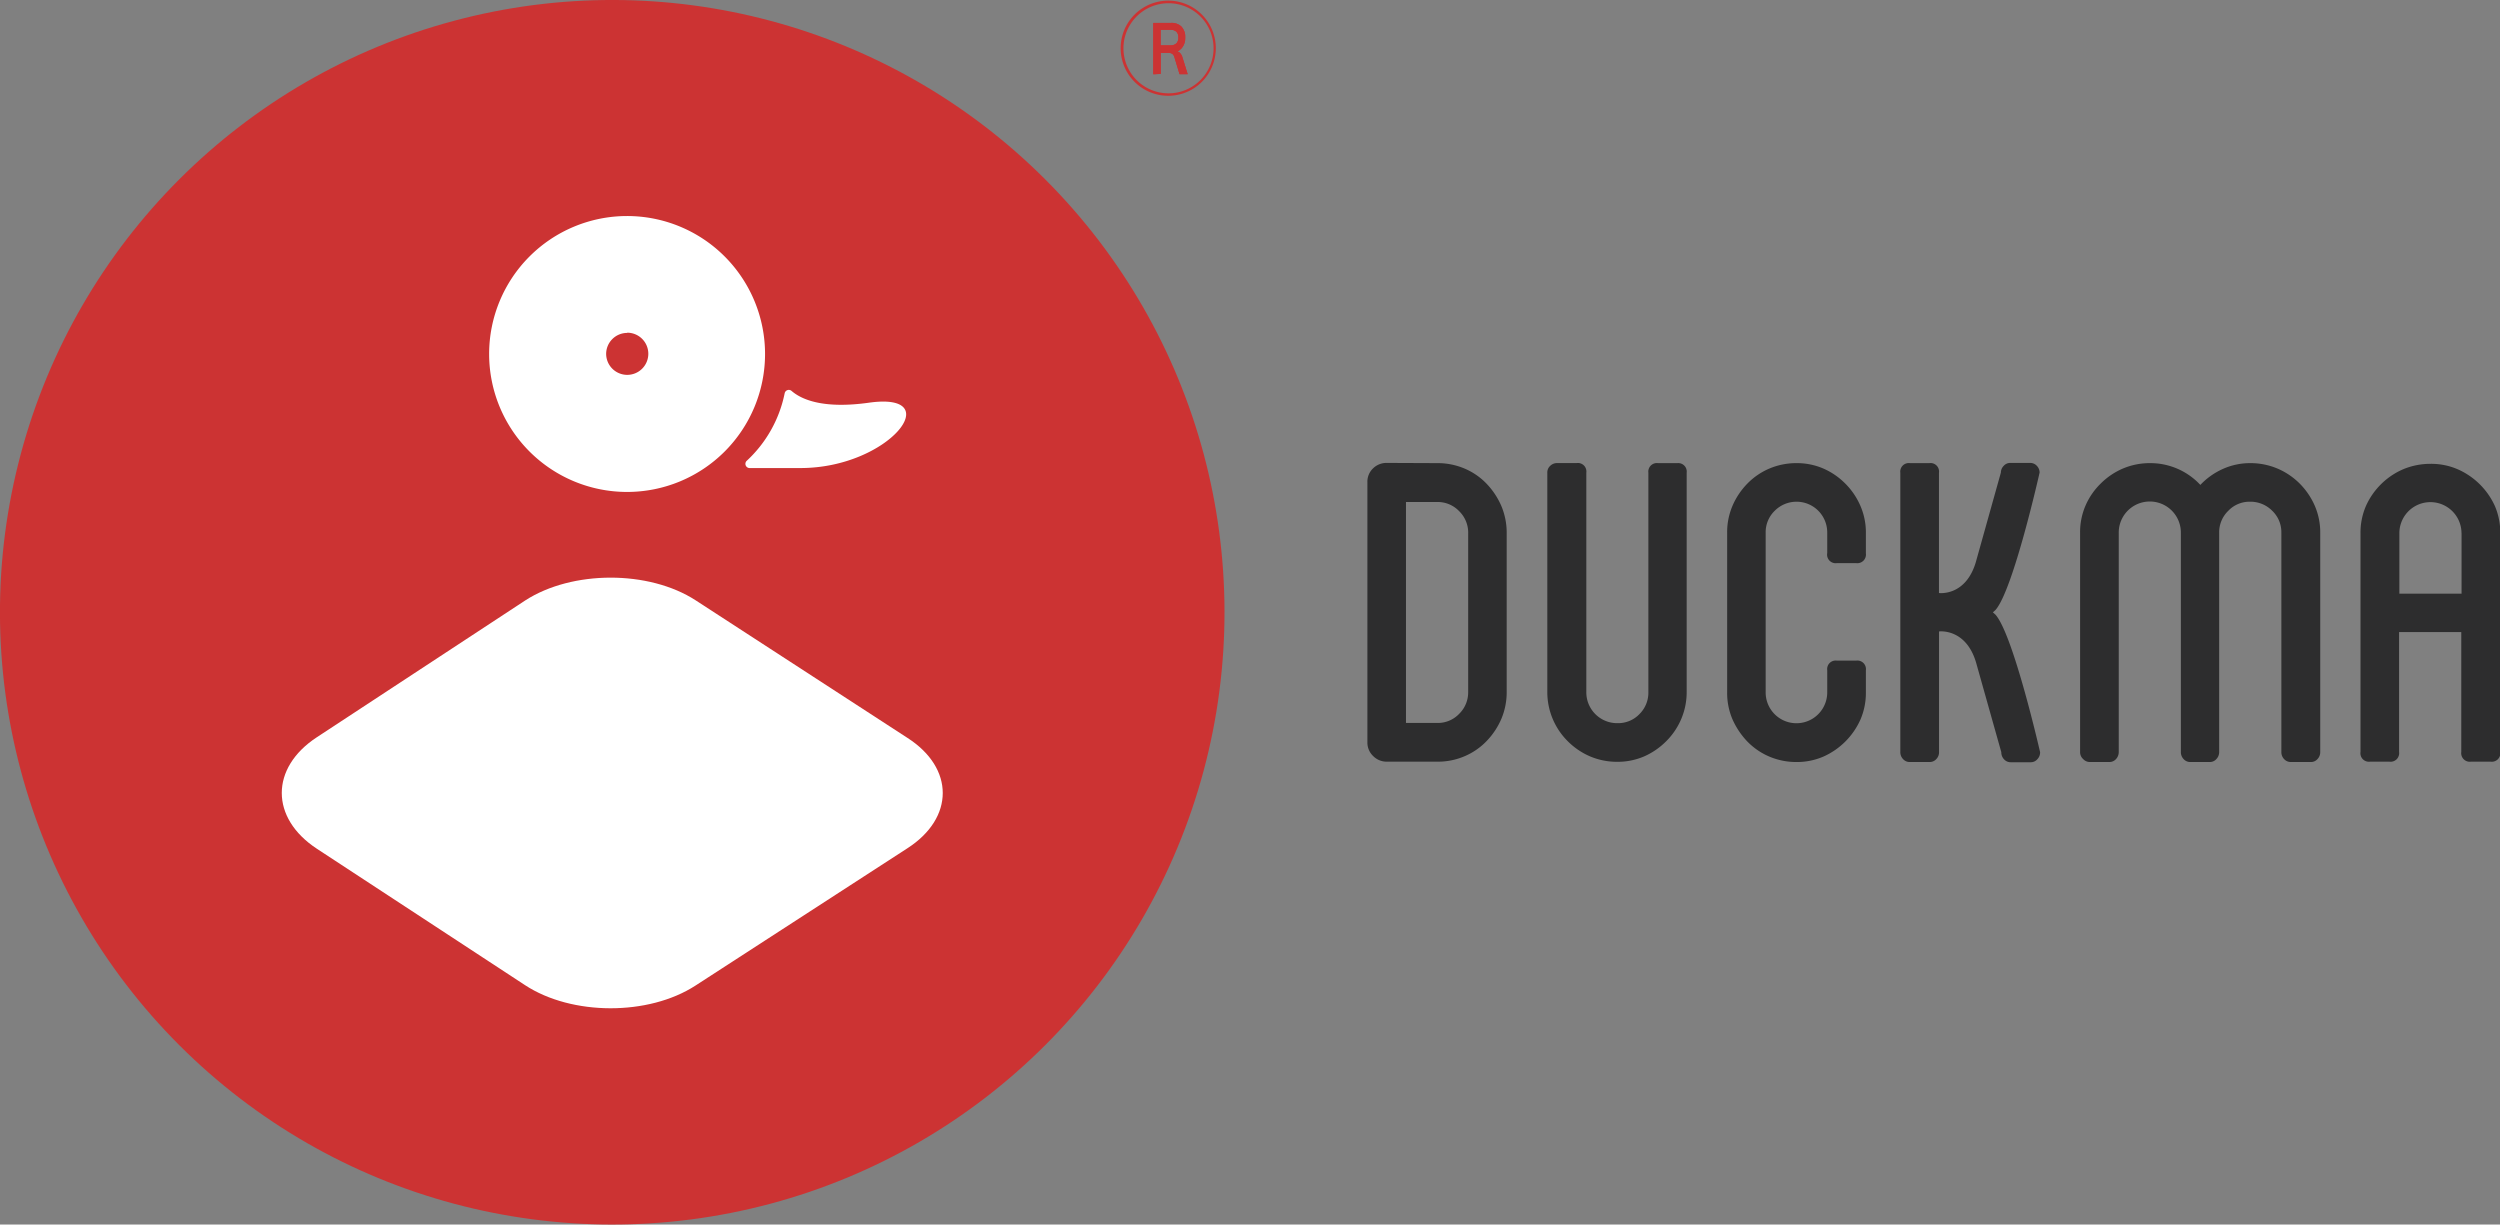
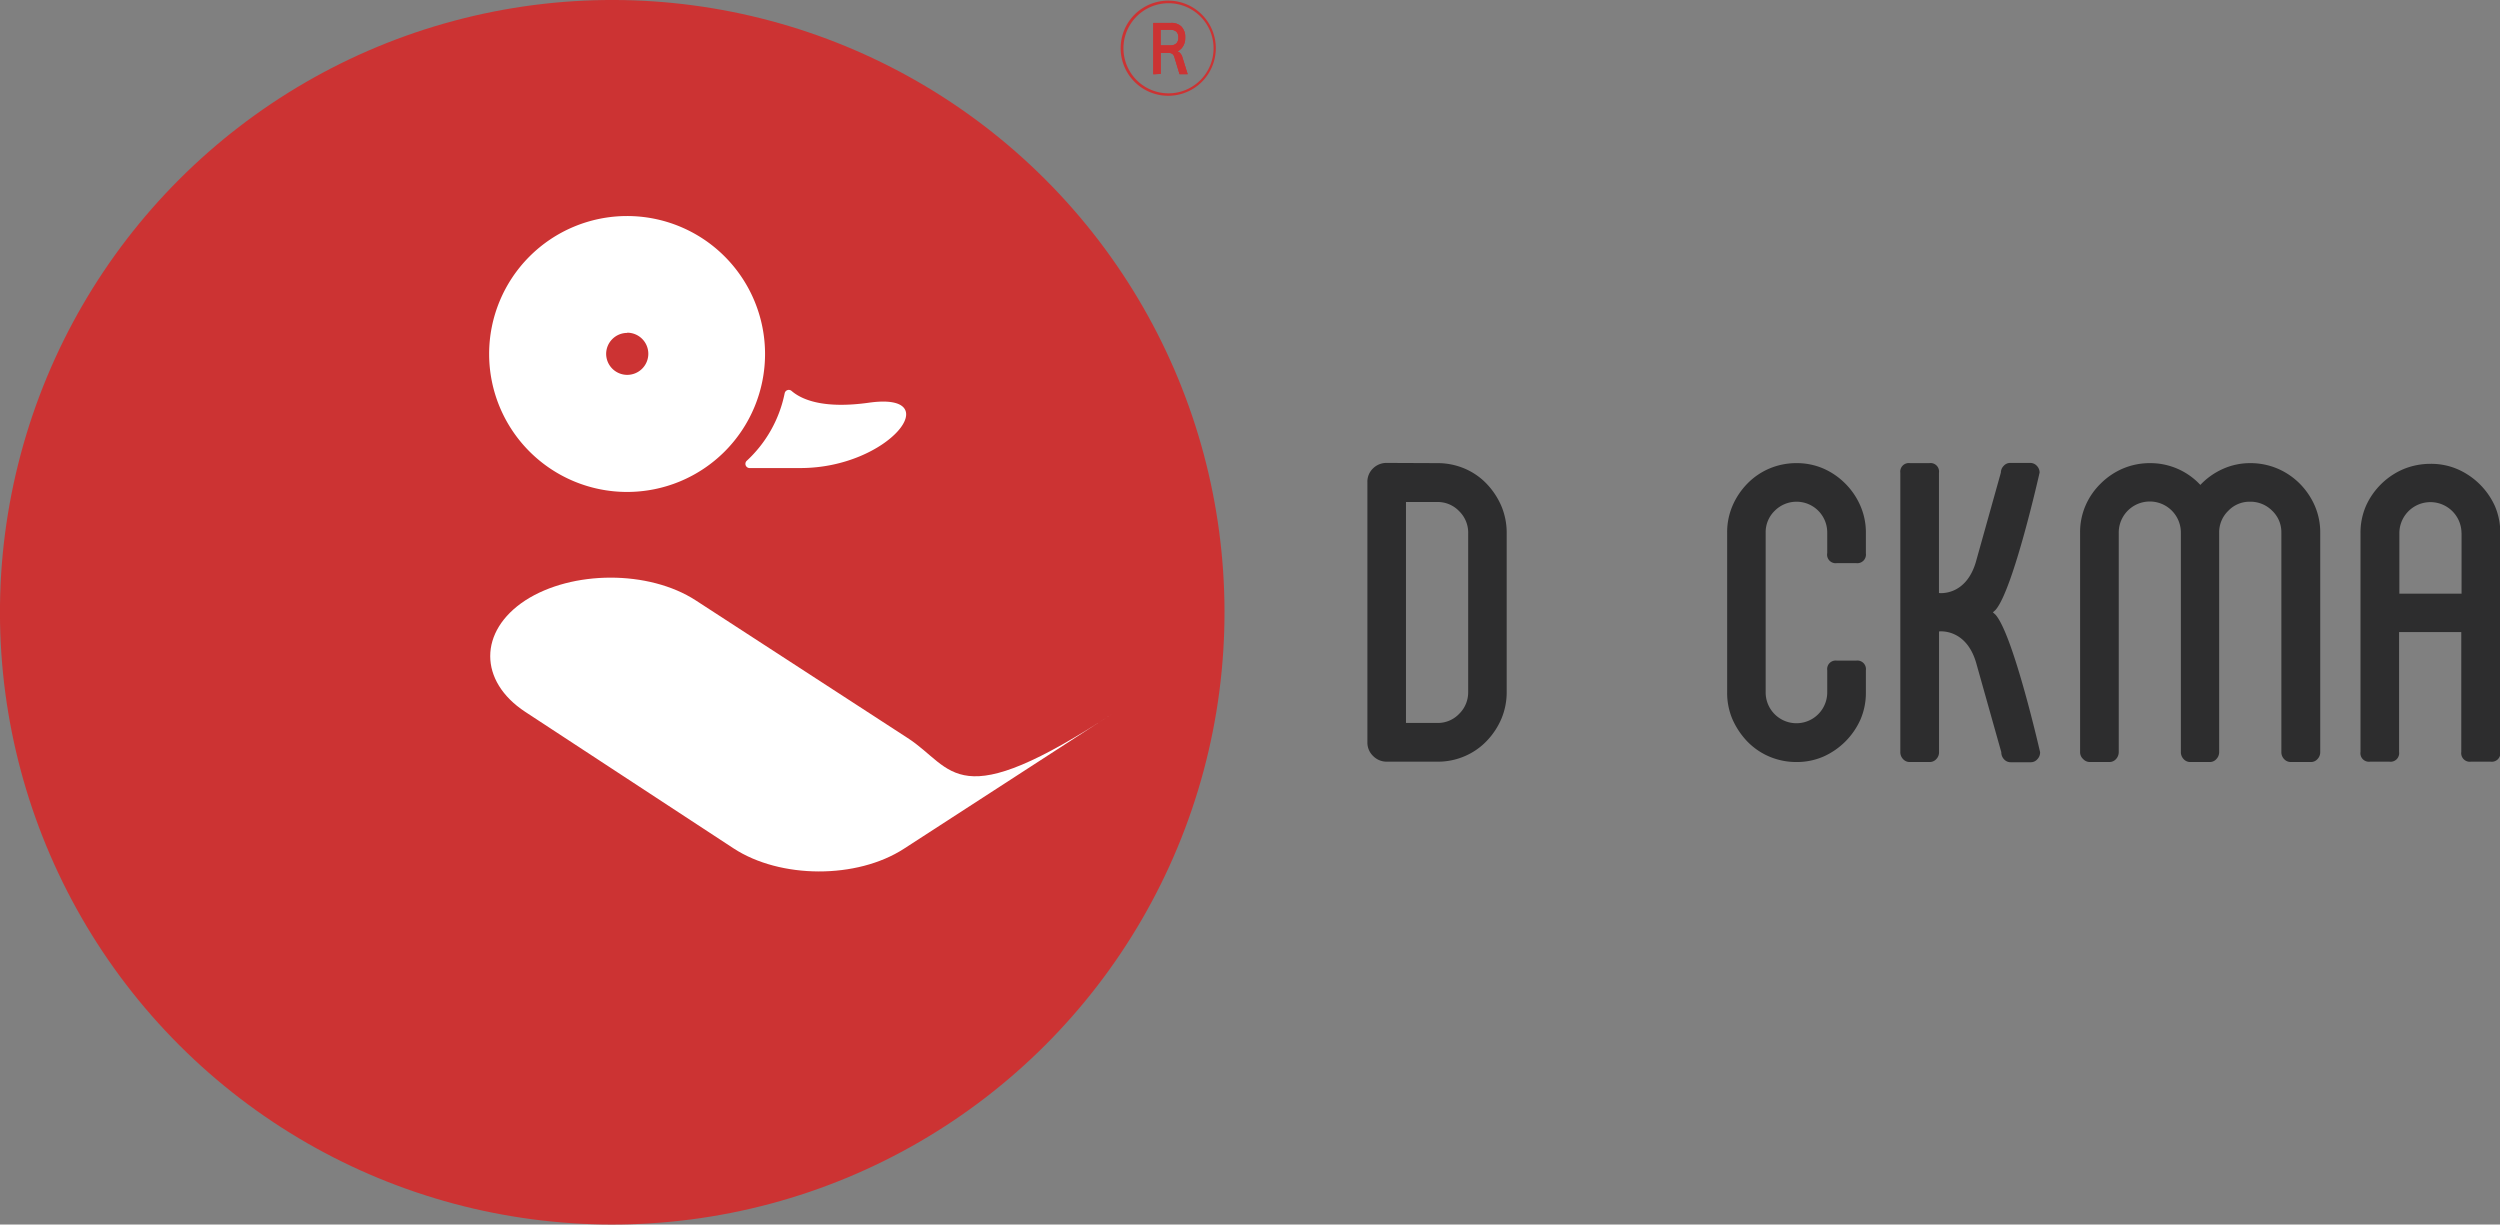
<svg xmlns="http://www.w3.org/2000/svg" viewBox="0 0 355.73 174.24">
  <rect x="0" y="0" width="355.73" height="174.24" fill="#808080" stroke="none" />
  <defs>
    <style>.cls-1{fill:#c33;}.cls-2{fill:#fff;}.cls-3{fill:#2d2d2e;}.cls-4{clip-path:url(#clip-path);}</style>
    <clipPath id="clip-path">
      <path class="cls-1" d="M166.49,6.45h-1.34V4.24h1.34a1.27,1.27,0,0,1,.9.27,1.12,1.12,0,0,1,.28.83,1.14,1.14,0,0,1-.28.83A1.23,1.23,0,0,1,166.49,6.45Zm-1.33,4.07v-3h1.08a1.07,1.07,0,0,1,.53.12.82.82,0,0,1,.33.48l.74,2.44H169l-.73-2.34a1.49,1.49,0,0,0-.38-.7.79.79,0,0,0-.31-.19h-.05A1.87,1.87,0,0,0,168,7l.11-.1a2.16,2.16,0,0,0,.54-1.54,2.15,2.15,0,0,0-.52-1.56,2,2,0,0,0-1.53-.54H164.1v7.31Z" />
    </clipPath>
  </defs>
  <title>Tavola disegno 61</title>
  <g id="bianco-nero">
    <circle class="cls-1" cx="87.12" cy="87.12" r="87.12" transform="translate(-36.09 87.12) rotate(-45)" />
    <path class="cls-2" d="M106.22,65.6a.6.6,0,0,0,.41,1h7.27c12.67,0,21-10.88,9.75-9.3-6.4.9-9.52-.39-11-1.66a.6.6,0,0,0-1,.33A17.91,17.91,0,0,1,106.22,65.6Z" />
    <path class="cls-2" d="M89.25,70A19.63,19.63,0,1,0,69.6,50.4,19.63,19.63,0,0,0,89.25,70Zm0-22.66a3,3,0,1,1-3,3A3,3,0,0,1,89.25,47.37Z" />
-     <path class="cls-2" d="M129.13,105,99,85.43c-6.67-4.33-17.59-4.3-24.25,0L45.09,104.9c-6.66,4.36-6.66,11.5,0,15.87l29.62,19.41c6.66,4.36,17.57,4.39,24.25.06l30.16-19.54C135.82,116.38,135.82,109.3,129.13,105Z" />
+     <path class="cls-2" d="M129.13,105,99,85.43c-6.67-4.33-17.59-4.3-24.25,0c-6.66,4.36-6.66,11.5,0,15.87l29.62,19.41c6.66,4.36,17.57,4.39,24.25.06l30.16-19.54C135.82,116.38,135.82,109.3,129.13,105Z" />
    <path class="cls-3" d="M204.53,65.9a9.74,9.74,0,0,1,3.86.77,9.4,9.4,0,0,1,3.13,2.15A10.71,10.71,0,0,1,213.63,72a9.81,9.81,0,0,1,.76,3.86V98.43a9.74,9.74,0,0,1-.76,3.86,10.46,10.46,0,0,1-2.11,3.17,9.46,9.46,0,0,1-3.13,2.15,9.61,9.61,0,0,1-3.86.77h-7.21a2.7,2.7,0,0,1-1.94-.81,2.63,2.63,0,0,1-.81-1.93v-37a2.62,2.62,0,0,1,.81-2,2.72,2.72,0,0,1,1.94-.77Zm4.38,10a4.26,4.26,0,0,0-1.29-3.17,4.21,4.21,0,0,0-3.09-1.3h-4.47v31.44h4.47a4.18,4.18,0,0,0,3.09-1.29,4.27,4.27,0,0,0,1.29-3.09Z" />
-     <path class="cls-3" d="M240,67.27V98.45a9.73,9.73,0,0,1-.77,3.85,9.93,9.93,0,0,1-2.15,3.18,10.29,10.29,0,0,1-3.13,2.15,9.52,9.52,0,0,1-3.82.77,9.83,9.83,0,0,1-3.87-.77,10.11,10.11,0,0,1-3.17-2.15,9.84,9.84,0,0,1-2.92-7V67.27a1.27,1.27,0,0,1,.43-1,1.4,1.4,0,0,1,1-.38h2.75a1.21,1.21,0,0,1,1.37,1.37V98.45a4.39,4.39,0,0,0,4.46,4.45,4.19,4.19,0,0,0,3.09-1.28,4.29,4.29,0,0,0,1.28-3.17V67.27a1.22,1.22,0,0,1,1.38-1.37h2.75A1.21,1.21,0,0,1,240,67.27Z" />
    <path class="cls-3" d="M260,78.69V75.78a4.37,4.37,0,0,0-7.48-3.09,4.23,4.23,0,0,0-1.28,3.09V98.53a4.38,4.38,0,0,0,8.76,0V95.36A1.21,1.21,0,0,1,261.37,94h2.75a1.22,1.22,0,0,1,1.38,1.38v3.17a9.53,9.53,0,0,1-.77,3.83,10.4,10.4,0,0,1-5.28,5.28,9.47,9.47,0,0,1-3.81.77,9.83,9.83,0,0,1-3.87-.77,9.65,9.65,0,0,1-3.14-2.15,11,11,0,0,1-2.1-3.13,9.49,9.49,0,0,1-.77-3.83V75.78a9.53,9.53,0,0,1,.77-3.83,10.37,10.37,0,0,1,2.1-3.13,9.65,9.65,0,0,1,3.14-2.15,9.83,9.83,0,0,1,3.87-.77,9.47,9.47,0,0,1,3.81.77,10.05,10.05,0,0,1,3.13,2.15A10.17,10.17,0,0,1,264.73,72a9.49,9.49,0,0,1,.77,3.83v2.91a1.23,1.23,0,0,1-1.38,1.39h-2.75A1.22,1.22,0,0,1,260,78.69Z" />
    <path class="cls-3" d="M320.19,65.9a9.86,9.86,0,0,1,3.87.77,10,10,0,0,1,3.18,2.15A10.34,10.34,0,0,1,329.39,72a9.49,9.49,0,0,1,.76,3.83V107a1.41,1.41,0,0,1-.38,1,1.25,1.25,0,0,1-1,.43H326a1.29,1.29,0,0,1-1-.43,1.42,1.42,0,0,1-.38-1V75.78a4.2,4.2,0,0,0-1.29-3.09,4.35,4.35,0,0,0-3.18-1.3,4.17,4.17,0,0,0-3.09,1.3,4.24,4.24,0,0,0-1.29,3.09V107a1.42,1.42,0,0,1-.39,1,1.23,1.23,0,0,1-1,.43H311.7a1.27,1.27,0,0,1-1-.43,1.42,1.42,0,0,1-.38-1V75.78a4.42,4.42,0,0,0-8.84,0V107a1.46,1.46,0,0,1-.38,1,1.26,1.26,0,0,1-1,.43h-2.75a1.29,1.29,0,0,1-.94-.43,1.31,1.31,0,0,1-.43-1V75.78a9.53,9.53,0,0,1,.77-3.83,9.83,9.83,0,0,1,2.15-3.13,10.11,10.11,0,0,1,3.17-2.15A9.82,9.82,0,0,1,306,65.9,9.71,9.71,0,0,1,313.09,69a10.08,10.08,0,0,1,3.22-2.28A9.47,9.47,0,0,1,320.19,65.9Z" />
    <path class="cls-3" d="M345.87,66a9.46,9.46,0,0,1,3.81.76A10.4,10.4,0,0,1,355,72a9.56,9.56,0,0,1,.77,3.83V107a1.22,1.22,0,0,1-1.38,1.38H351.6a1.22,1.22,0,0,1-1.38-1.38V89.94h-8.85V107a1.22,1.22,0,0,1-1.38,1.38h-2.75a1.21,1.21,0,0,1-1.36-1.38V75.86a9.56,9.56,0,0,1,.76-3.83A10.26,10.26,0,0,1,342,66.75,10.08,10.08,0,0,1,345.87,66Zm4.38,9.87a4.42,4.42,0,0,0-8.84,0v8.6h8.85v-8.6Z" />
    <path class="cls-3" d="M283.94,87.46l-.37-.33s0,0,0,0,0,0,0,0,.25-.21.37-.33c2.54-2.87,6.28-19.56,6.28-19.56a1.38,1.38,0,0,0-.38-.94,1.27,1.27,0,0,0-1-.43h-2.74a1.23,1.23,0,0,0-1,.43,1.34,1.34,0,0,0-.39.94L281.14,80c-1.44,4.84-5.17,4.4-5.24,4.38h0V67.27a1.21,1.21,0,0,0-1.38-1.37h-2.74a1.22,1.22,0,0,0-1.38,1.37V107a1.41,1.41,0,0,0,.38,1,1.25,1.25,0,0,0,1,.43h2.75a1.25,1.25,0,0,0,1-.43,1.37,1.37,0,0,0,.38-1V89.85s3.79-.5,5.26,4.39l3.6,12.79a1.41,1.41,0,0,0,.38,1,1.25,1.25,0,0,0,1,.43h2.75a1.23,1.23,0,0,0,1-.43,1.38,1.38,0,0,0,.39-1S286.49,90.34,283.94,87.46Z" />
    <path class="cls-1" d="M166.49,6.45h-1.34V4.24h1.34a1.27,1.27,0,0,1,.9.27,1.12,1.12,0,0,1,.28.83,1.14,1.14,0,0,1-.28.83A1.23,1.23,0,0,1,166.49,6.45Zm-1.33,4.07v-3h1.08a1.07,1.07,0,0,1,.53.12.82.82,0,0,1,.33.48l.74,2.44H169l-.73-2.34a1.49,1.49,0,0,0-.38-.7.79.79,0,0,0-.31-.19h-.05A1.87,1.87,0,0,0,168,7l.11-.1a2.16,2.16,0,0,0,.54-1.54,2.15,2.15,0,0,0-.52-1.56,2,2,0,0,0-1.53-.54H164.1v7.31Z" />
    <g class="cls-4">
      <rect class="cls-1" x="153.95" y="-6.95" width="25.18" height="27.62" />
    </g>
    <path class="cls-1" d="M166.27,13.63A6.77,6.77,0,1,1,173,6.86,6.77,6.77,0,0,1,166.27,13.63Zm0-13.17a6.41,6.41,0,1,0,6.41,6.4A6.41,6.41,0,0,0,166.27.46Z" />
  </g>
</svg>